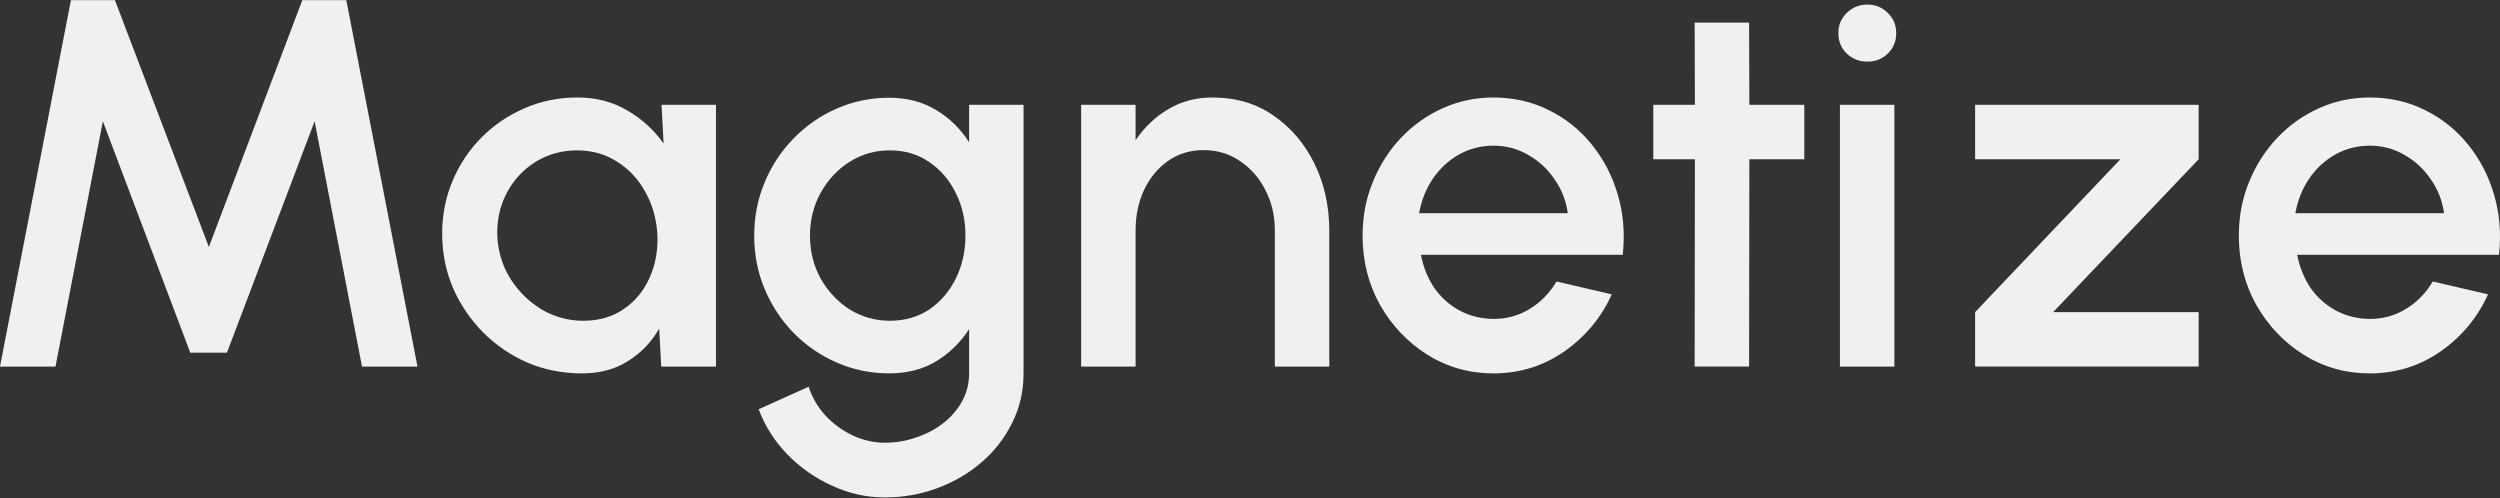
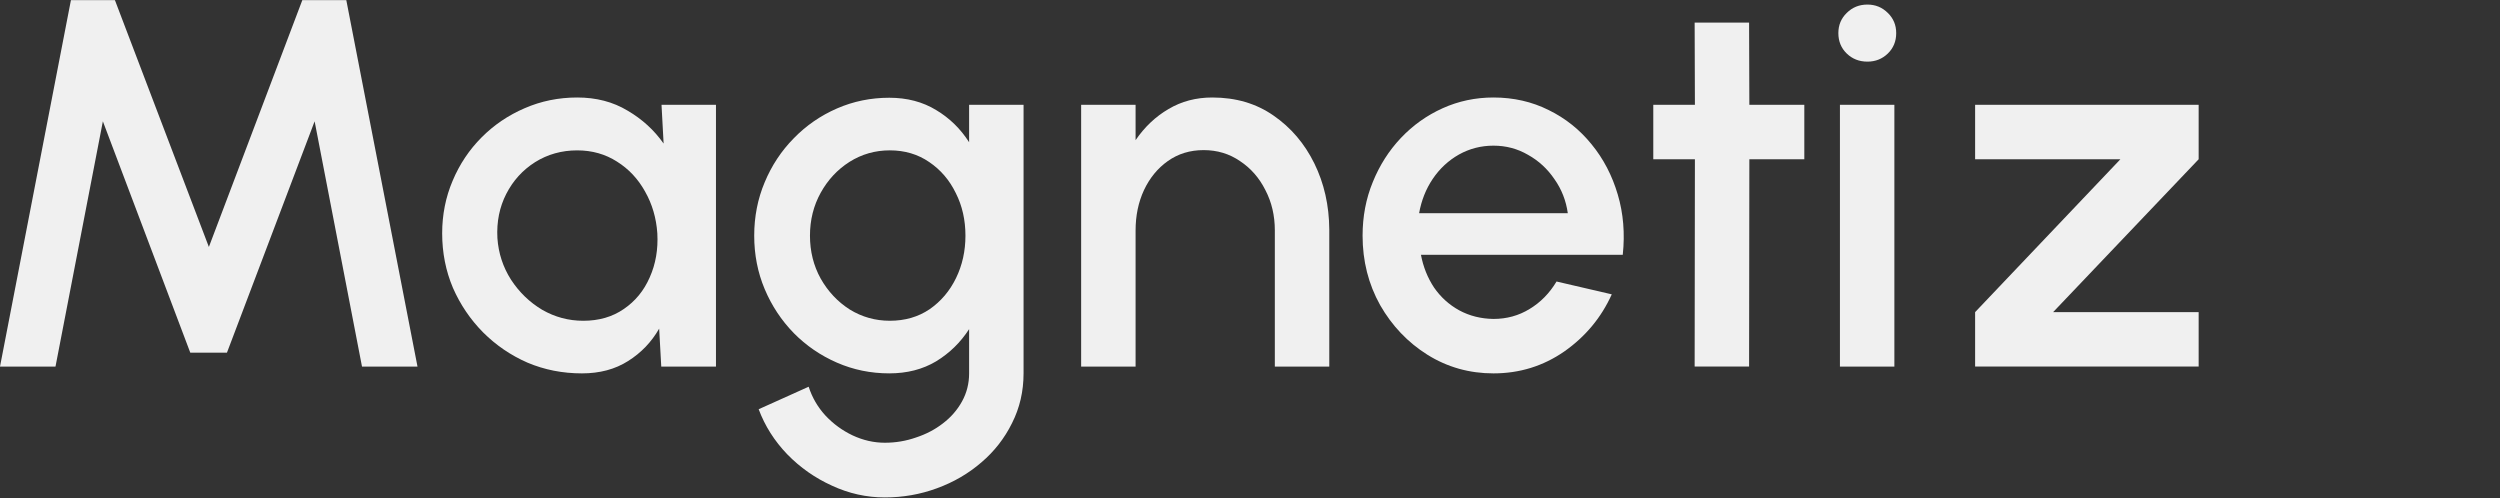
<svg xmlns="http://www.w3.org/2000/svg" width="1300" height="259" viewBox="0 0 1300 259" fill="none">
  <rect x="0" y="0" width="1300" height="259" fill="#333333" stroke="none" />
-   <path d="M1232.25 194.159C1219.73 194.159 1208.29 190.938 1197.95 184.495C1187.7 178.053 1179.48 169.432 1173.31 158.634C1167.23 147.745 1164.19 135.722 1164.19 122.565C1164.19 112.583 1165.96 103.282 1169.5 94.662C1173.04 85.951 1177.9 78.329 1184.07 71.795C1190.33 65.171 1197.59 59.999 1205.84 56.279C1214.1 52.558 1222.9 50.698 1232.25 50.698C1242.69 50.698 1252.26 52.876 1260.97 57.232C1269.68 61.496 1277.12 67.44 1283.29 75.062C1289.46 82.594 1294 91.305 1296.9 101.195C1299.81 110.995 1300.67 121.43 1299.49 132.501H1194.55C1195.73 138.762 1198 144.433 1201.35 149.515C1204.8 154.505 1209.16 158.453 1214.42 161.356C1219.77 164.26 1225.72 165.757 1232.25 165.848C1239.15 165.848 1245.41 164.124 1251.03 160.676C1256.75 157.228 1261.42 152.464 1265.05 146.384L1293.77 153.054C1288.33 165.122 1280.12 175.013 1269.14 182.726C1258.16 190.348 1245.86 194.159 1232.25 194.159ZM1193.59 110.859H1270.91C1270 104.326 1267.68 98.428 1263.96 93.165C1260.33 87.811 1255.75 83.592 1250.22 80.507C1244.77 77.331 1238.78 75.743 1232.25 75.743C1225.81 75.743 1219.82 77.285 1214.28 80.37C1208.84 83.456 1204.3 87.675 1200.67 93.029C1197.13 98.292 1194.77 104.235 1193.59 110.859Z" fill="#F0F0F0" />
  <path d="M1143.3 82.815L1067.62 162.304H1143.3V190.615H1027.06V162.304L1102.6 82.815H1027.06V54.504H1143.3V82.815Z" fill="#F0F0F0" />
  <path d="M956.763 54.507H985.074V190.618H956.763V54.507ZM971.055 32.049C966.79 32.049 963.206 30.643 960.302 27.83C957.399 25.017 955.947 21.478 955.947 17.213C955.947 13.039 957.399 9.545 960.302 6.732C963.206 3.829 966.79 2.377 971.055 2.377C975.229 2.377 978.768 3.829 981.672 6.732C984.575 9.545 986.027 13.039 986.027 17.213C986.027 21.478 984.575 25.017 981.672 27.83C978.768 30.643 975.229 32.049 971.055 32.049Z" fill="#F0F0F0" />
  <path d="M938.245 82.815H909.662L909.526 190.615H881.215L881.351 82.815H859.709V54.504H881.351L881.215 11.766H909.526L909.662 54.504H938.245V82.815Z" fill="#F0F0F0" />
  <path d="M776.597 194.159C764.075 194.159 752.641 190.938 742.297 184.495C732.043 178.053 723.831 169.432 717.661 158.634C711.581 147.745 708.542 135.722 708.542 122.565C708.542 112.583 710.311 103.282 713.85 94.662C717.389 85.951 722.243 78.329 728.414 71.795C734.675 65.171 741.934 59.999 750.191 56.279C758.449 52.558 767.251 50.698 776.597 50.698C787.032 50.698 796.605 52.876 805.316 57.232C814.027 61.496 821.468 67.44 827.638 75.062C833.809 82.594 838.346 91.305 841.249 101.195C844.153 110.995 845.015 121.43 843.836 132.501H738.894C740.074 138.762 742.342 144.433 745.7 149.515C749.148 154.505 753.503 158.453 758.766 161.356C764.12 164.26 770.064 165.757 776.597 165.848C783.493 165.848 789.754 164.124 795.38 160.676C801.097 157.228 805.77 152.464 809.4 146.384L838.119 153.054C832.675 165.122 824.462 175.013 813.483 182.726C802.503 190.348 790.208 194.159 776.597 194.159ZM737.941 110.859H815.252C814.345 104.326 812.031 98.428 808.311 93.165C804.681 87.811 800.099 83.592 794.564 80.507C789.119 77.331 783.13 75.743 776.597 75.743C770.154 75.743 764.165 77.285 758.63 80.37C753.186 83.456 748.649 87.675 745.019 93.029C741.48 98.292 739.121 104.235 737.941 110.859Z" fill="#F0F0F0" />
  <path d="M691.226 119.298V190.62H662.915V119.843C662.915 112.13 661.281 105.143 658.015 98.881C654.839 92.53 650.438 87.493 644.812 83.773C639.277 79.962 632.97 78.056 625.892 78.056C618.815 78.056 612.599 79.962 607.245 83.773C601.982 87.493 597.854 92.53 594.859 98.881C591.956 105.143 590.504 112.13 590.504 119.843V190.62H562.193V54.509H590.504V72.884C595.222 65.988 600.939 60.589 607.654 56.687C614.368 52.694 621.945 50.698 630.384 50.698C642.634 50.698 653.251 53.829 662.234 60.09C671.308 66.351 678.386 74.654 683.467 84.998C688.549 95.343 691.135 106.776 691.226 119.298Z" fill="#F0F0F0" />
  <path d="M503.939 54.502H532.25V194.152C532.25 203.498 530.254 212.118 526.261 220.013C522.359 227.907 517.051 234.713 510.336 240.429C503.621 246.237 495.908 250.728 487.197 253.904C478.577 257.08 469.548 258.668 460.111 258.668C450.583 258.668 441.419 256.627 432.617 252.543C423.815 248.551 416.057 243.106 409.342 236.21C402.718 229.314 397.772 221.51 394.506 212.799L420.503 201.093C422.318 206.719 425.221 211.71 429.214 216.066C433.297 220.421 438.016 223.869 443.37 226.41C448.814 228.951 454.394 230.221 460.111 230.221C465.737 230.221 471.136 229.314 476.308 227.499C481.571 225.775 486.244 223.325 490.328 220.149C494.502 216.973 497.814 213.162 500.264 208.716C502.714 204.269 503.939 199.415 503.939 194.152V171.149C499.493 178.045 493.776 183.626 486.789 187.891C479.802 192.065 471.681 194.152 462.425 194.152C452.807 194.152 443.733 192.292 435.203 188.571C426.673 184.851 419.187 179.724 412.745 173.191C406.302 166.567 401.266 158.944 397.636 150.324C394.007 141.704 392.192 132.448 392.192 122.558C392.192 112.667 394.007 103.411 397.636 94.791C401.266 86.08 406.302 78.458 412.745 71.924C419.187 65.3 426.673 60.128 435.203 56.408C443.733 52.687 452.807 50.827 462.425 50.827C471.681 50.827 479.802 52.959 486.789 57.224C493.776 61.398 499.493 66.979 503.939 73.966V54.502ZM462.697 166.794C470.592 166.794 477.488 164.797 483.386 160.805C489.284 156.721 493.867 151.322 497.133 144.607C500.4 137.893 502.033 130.543 502.033 122.558C502.033 114.391 500.355 106.996 496.997 100.371C493.731 93.657 489.148 88.303 483.25 84.31C477.352 80.227 470.501 78.185 462.697 78.185C455.075 78.185 448.088 80.182 441.736 84.174C435.475 88.167 430.484 93.521 426.764 100.235C423.044 106.95 421.183 114.391 421.183 122.558C421.183 130.724 423.044 138.165 426.764 144.88C430.575 151.594 435.611 156.948 441.872 160.941C448.224 164.843 455.166 166.794 462.697 166.794Z" fill="#F0F0F0" />
  <path d="M343.991 54.509H372.302V190.62H343.855L342.766 170.884C338.773 177.871 333.374 183.497 326.569 187.762C319.854 192.027 311.869 194.159 302.613 194.159C292.541 194.159 283.104 192.299 274.302 188.578C265.591 184.767 257.878 179.504 251.163 172.79C244.539 166.075 239.322 158.362 235.511 149.651C231.79 140.849 229.93 131.412 229.93 121.34C229.93 111.63 231.745 102.511 235.375 93.981C239.004 85.361 244.04 77.83 250.483 71.387C256.925 64.945 264.366 59.908 272.805 56.279C281.335 52.558 290.454 50.698 300.163 50.698C310.054 50.698 318.765 52.967 326.297 57.504C333.919 61.95 340.18 67.667 345.08 74.654L343.991 54.509ZM303.294 166.801C311.461 166.801 318.493 164.759 324.391 160.676C330.38 156.592 334.872 151.103 337.866 144.206C340.951 137.31 342.267 129.688 341.813 121.34C341.269 113.355 339.136 106.095 335.416 99.562C331.786 93.029 326.932 87.856 320.852 84.045C314.773 80.144 307.876 78.193 300.163 78.193C292.087 78.193 284.783 80.234 278.25 84.318C271.807 88.401 266.816 93.891 263.277 100.787C259.738 107.683 258.196 115.351 258.65 123.79C259.194 131.684 261.553 138.898 265.727 145.431C269.992 151.965 275.391 157.182 281.924 161.084C288.549 164.895 295.672 166.801 303.294 166.801Z" fill="#F0F0F0" />
  <path d="M0 190.618L36.886 0.062H59.753L108.616 128.415L157.208 0.062H180.075L217.097 190.618H188.241L163.605 63.082L118.008 183.404H98.953L53.492 63.082L28.855 190.618H0Z" fill="#F0F0F0" />
</svg>